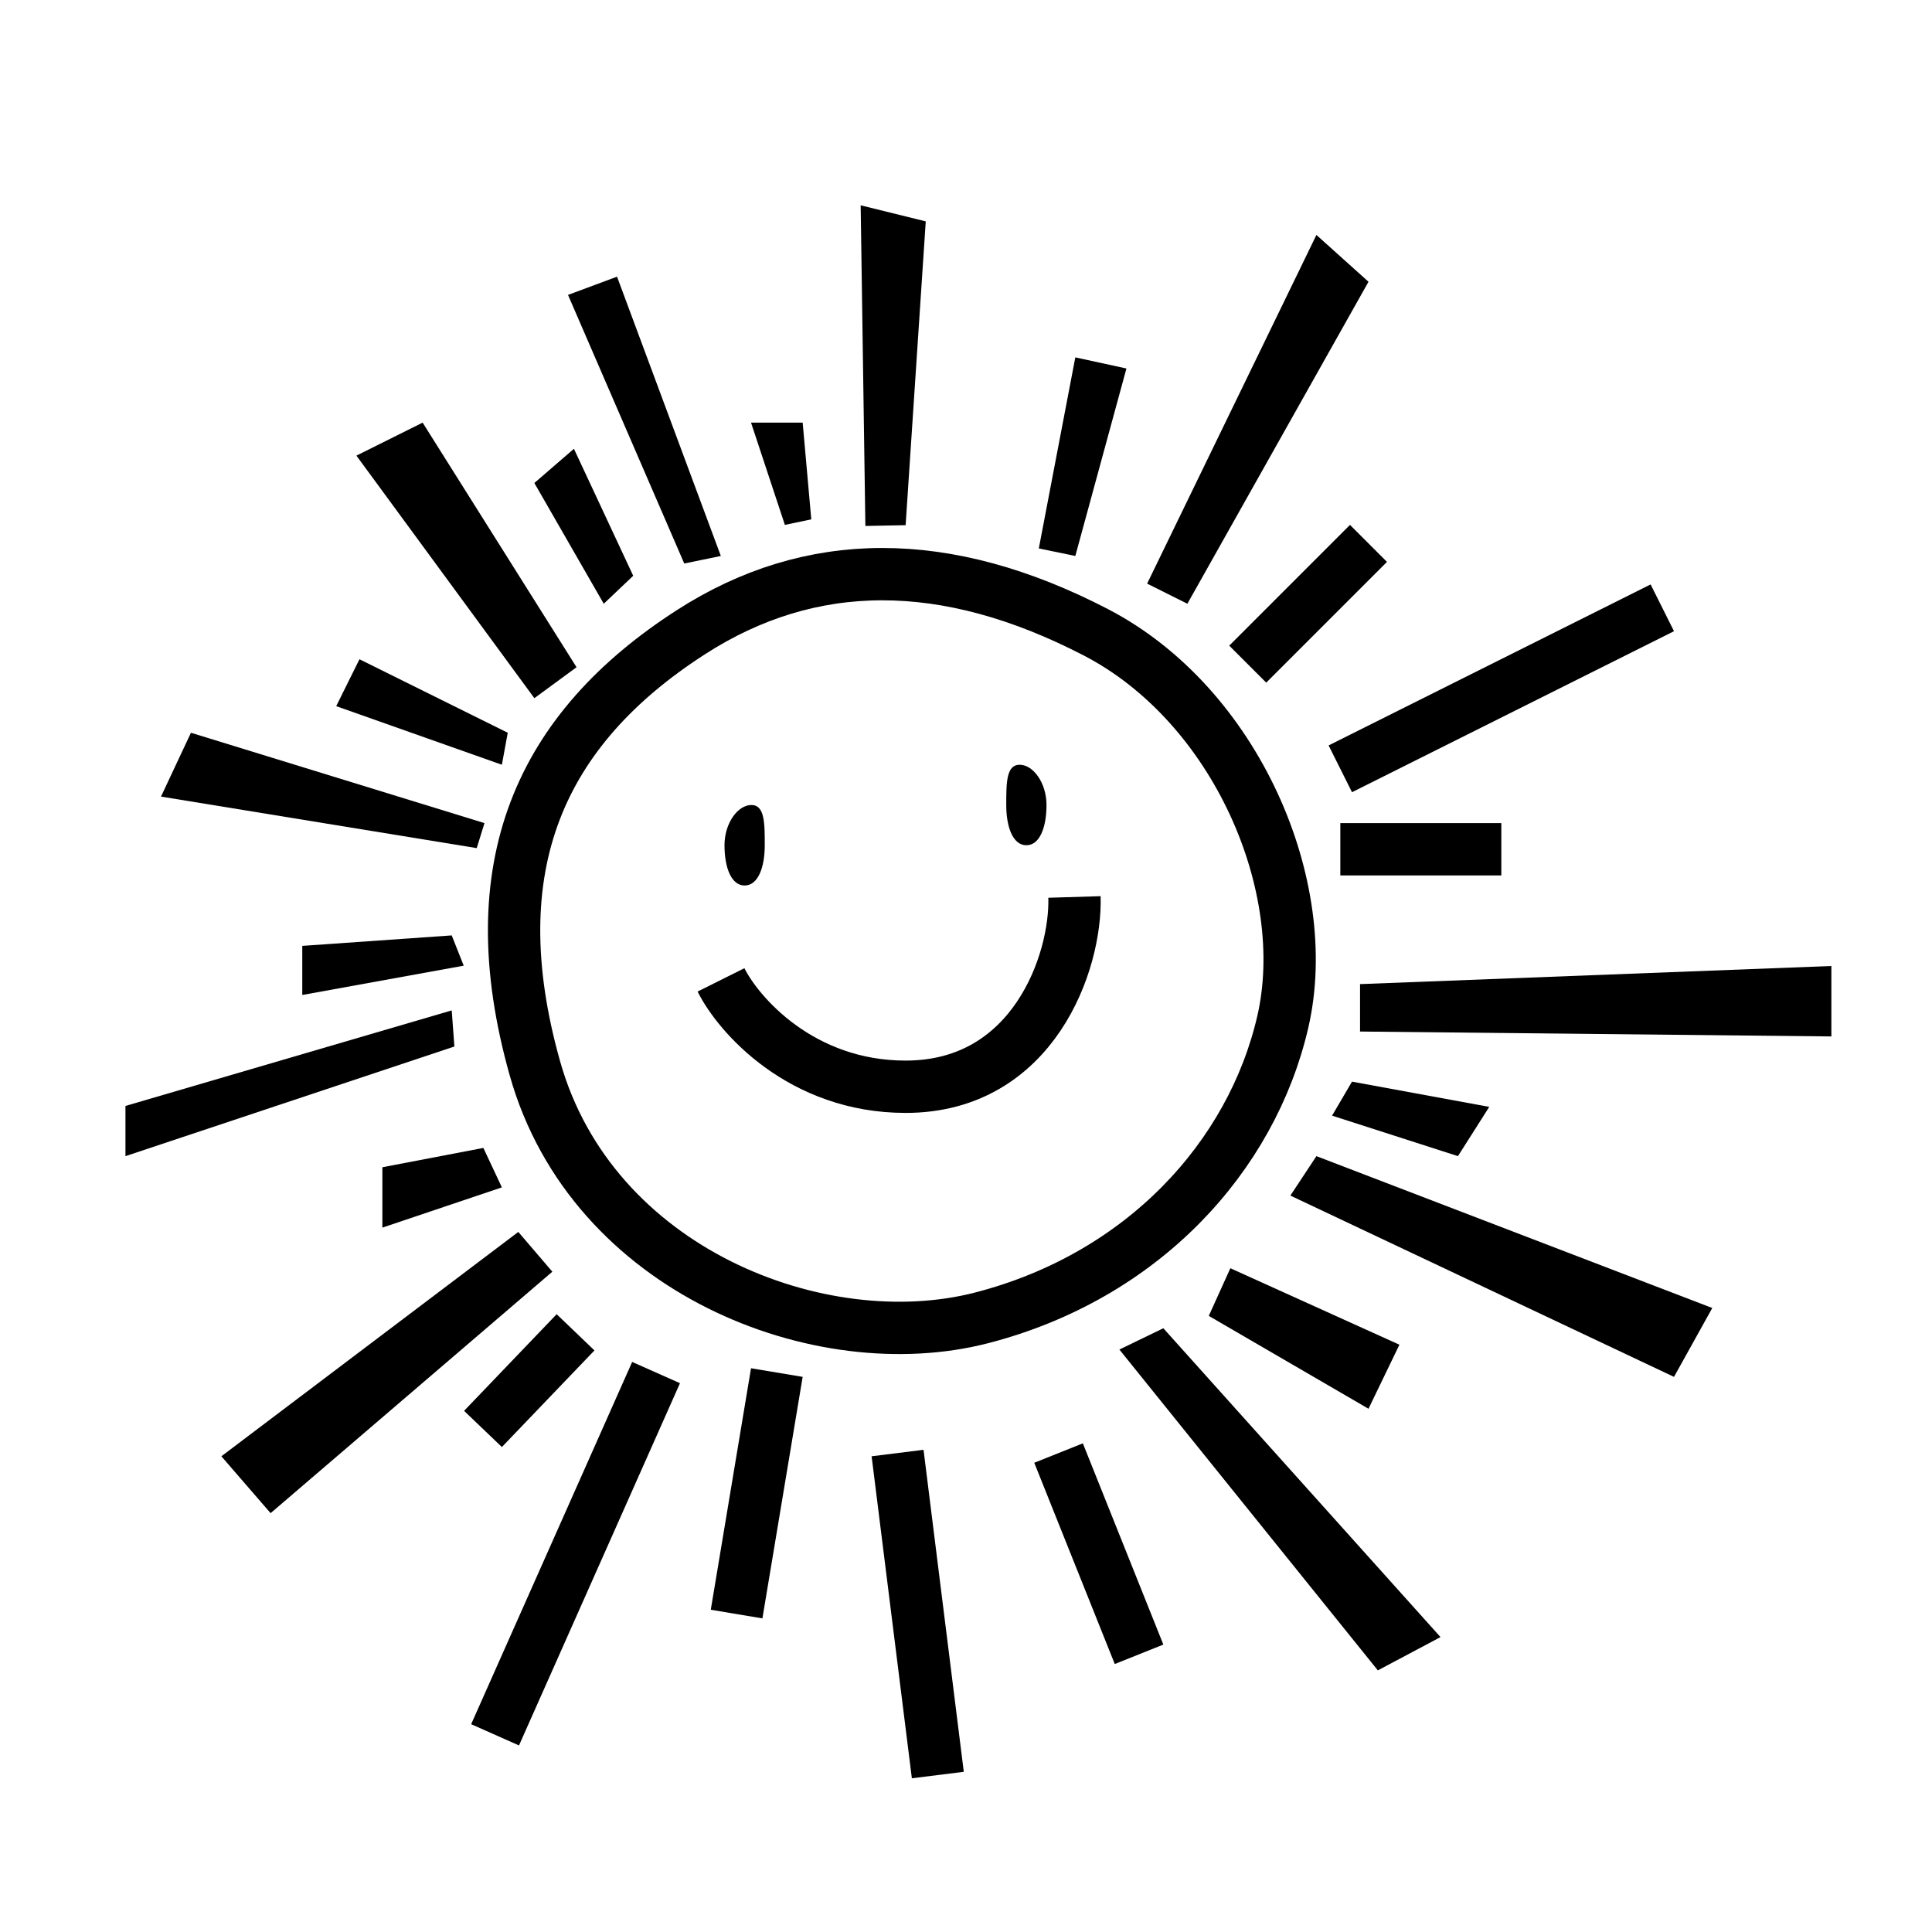
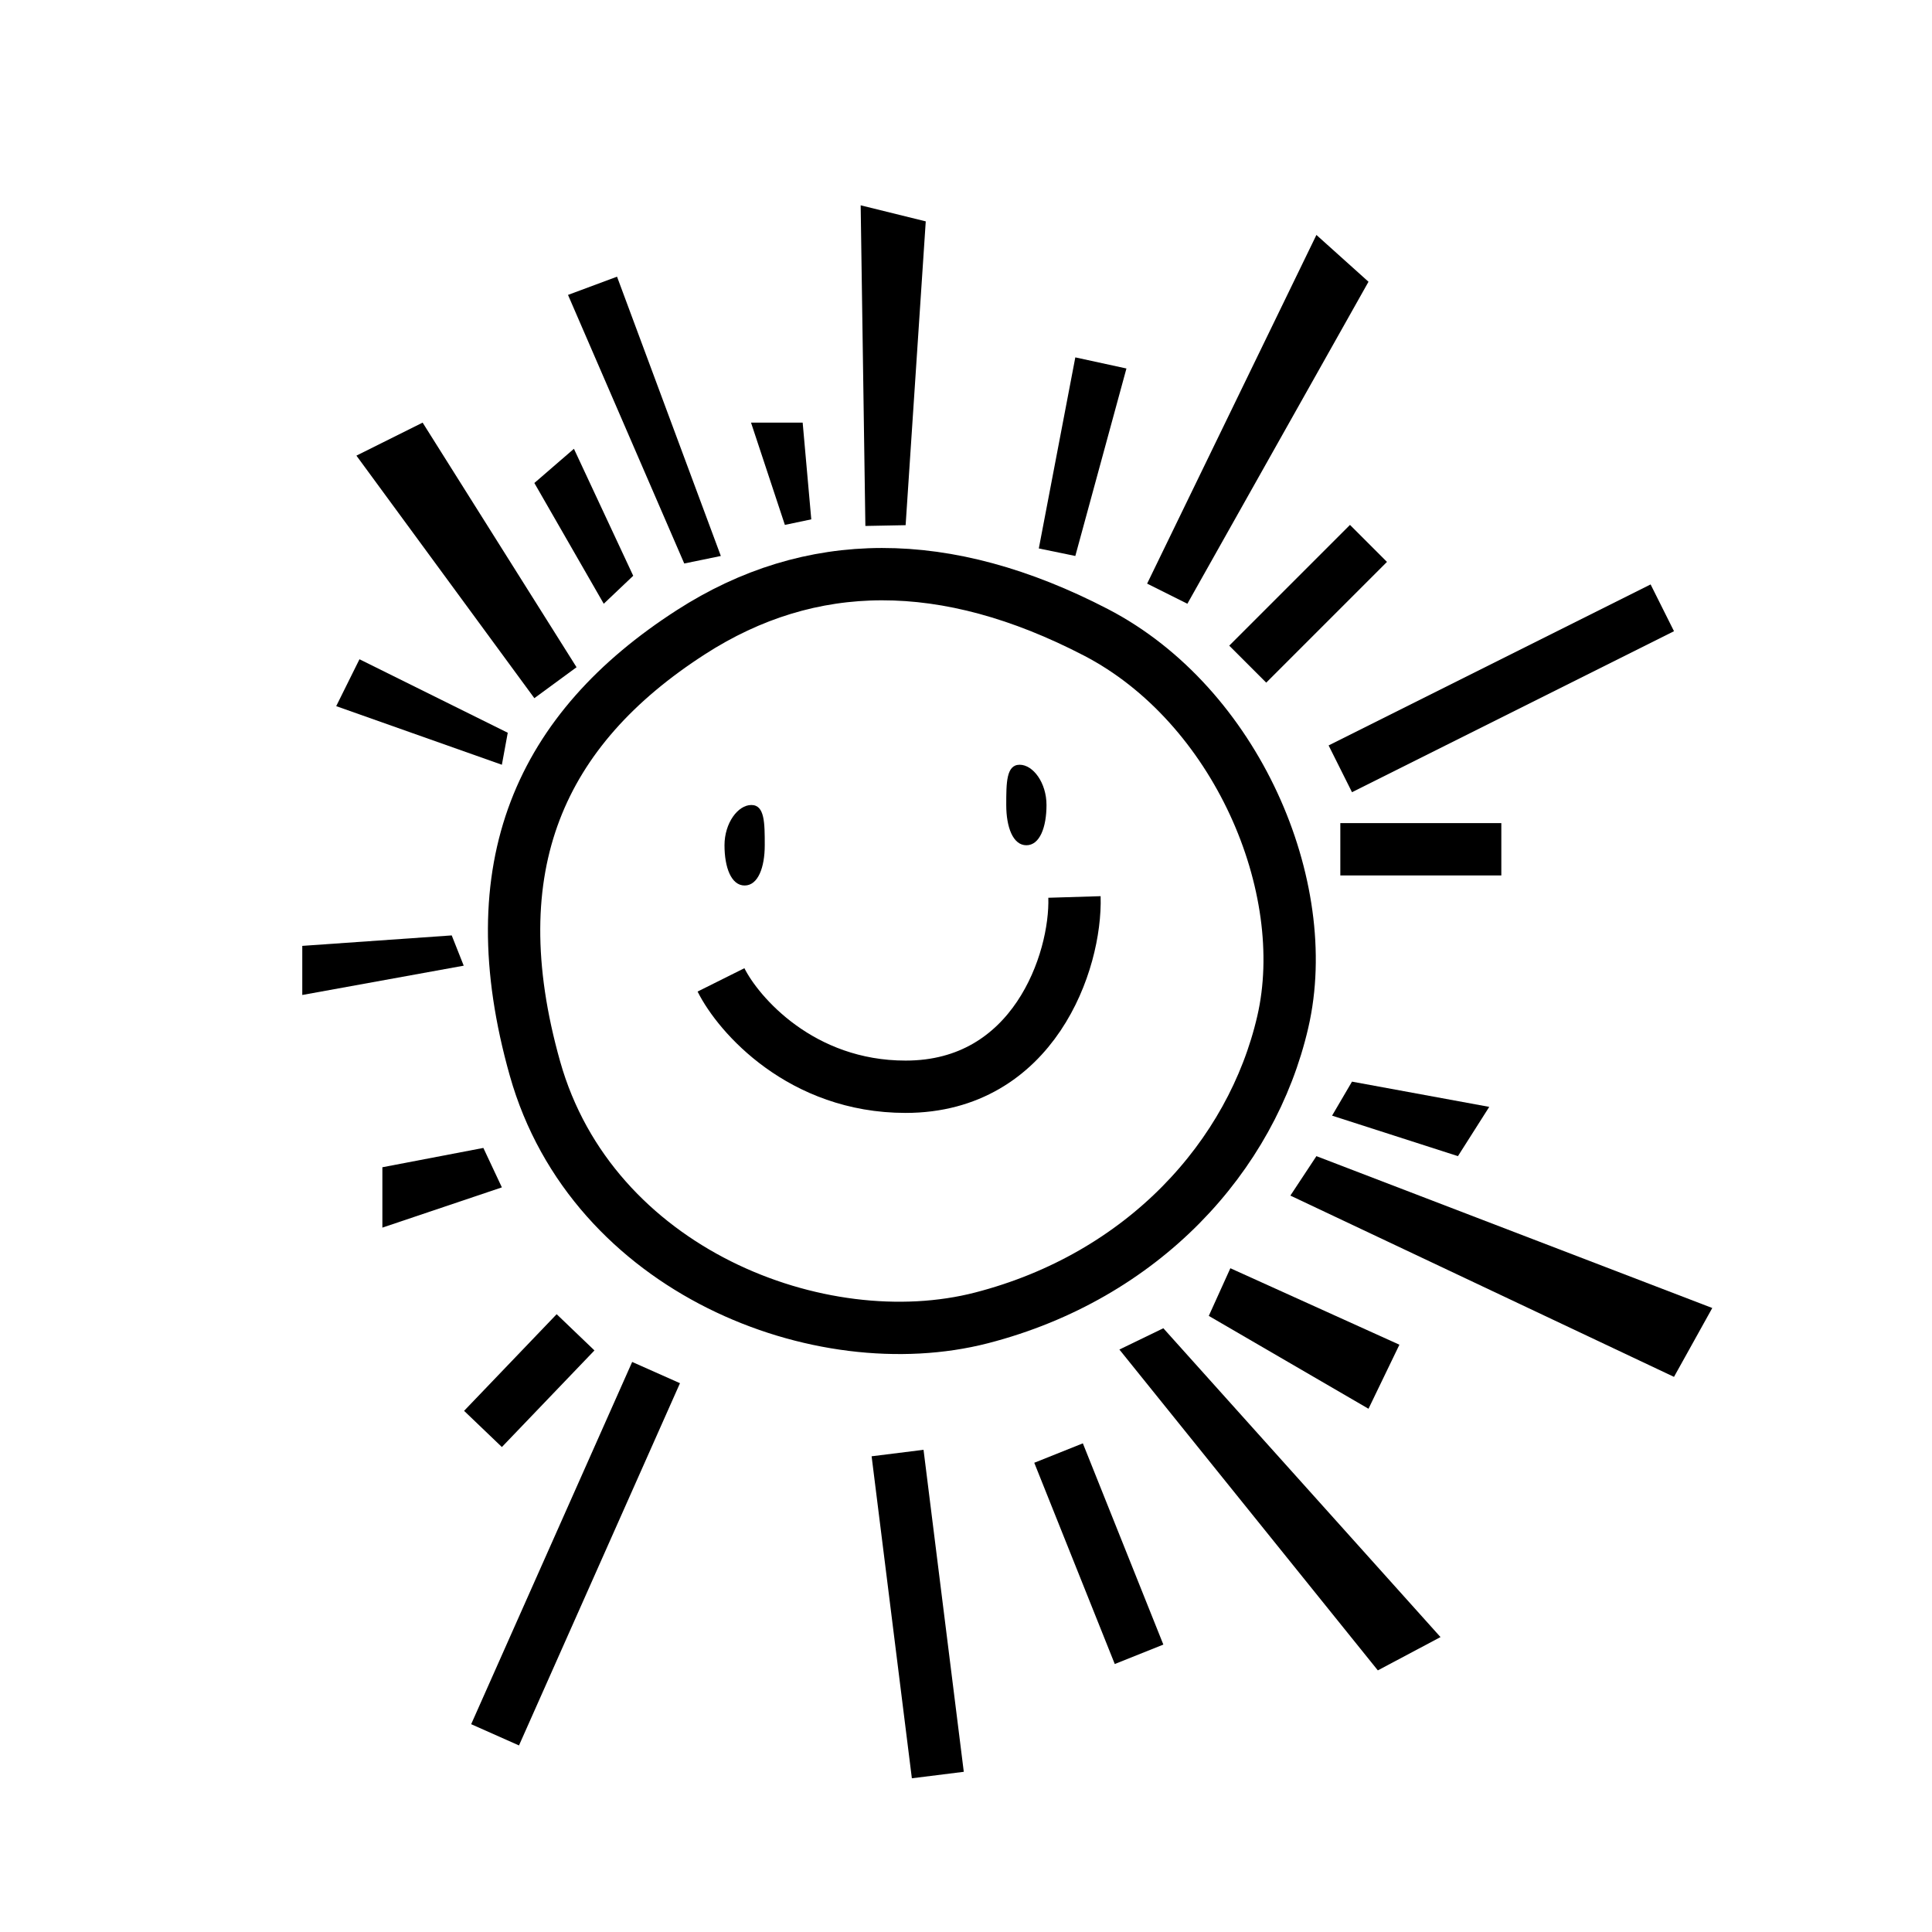
<svg xmlns="http://www.w3.org/2000/svg" fill="none" viewBox="0 0 48 48" height="48" width="48">
  <path fill="none" stroke-width="1.3px" stroke="#000000" d="M13.291 26.548C11.871 21.516 13.433 18.112 17.162 15.709C20.137 13.792 23.495 13.774 27.226 15.709C30.71 17.516 32.646 22.032 31.871 25.387C31.097 28.741 28.387 31.709 24.387 32.742C20.387 33.774 14.71 31.58 13.291 26.548Z" />
  <path fill="black" d="M19 21C19 21.552 18.833 22 18.5 22C18.167 22 18 21.552 18 21C18 20.448 18.333 20 18.667 20C19 20 19 20.448 19 21Z" />
  <path fill="black" d="M25 20C25 20.552 25.167 21 25.5 21C25.833 21 26 20.552 26 20C26 19.448 25.667 19 25.333 19C25 19 25 19.448 25 20Z" />
  <path fill="none" stroke-width="1.3px" stroke="#000000" d="M17.913 24.345C18.347 25.215 19.907 27 22.5 27C25.68 27 26.744 23.893 26.695 22.285" />
  <path fill="black" d="M22.5 13.048L23 5.5L21.383 5.101L21.5 13.067L22.5 13.048Z" />
  <path fill="black" d="M26.716 13.813L27.986 9.155L26.716 8.879L25.809 13.626L26.716 13.813Z" />
  <path fill="black" d="M20.156 12.903L19.942 10.5H18.659L19.5 13.041L20.156 12.903Z" />
  <path fill="black" d="M29.5 15L34 7L32.706 5.837L28.5 14.5L29.5 15Z" />
  <path fill="black" d="M31.459 16.96L34.459 13.96L33.54 13.041L30.54 16.041L31.459 16.96Z" />
  <path fill="black" d="M41.59 15.682L33.59 19.682L33.009 18.52L41.009 14.52L41.59 15.682Z" />
  <path fill="black" d="M33.3 21.75H37.3V20.45H33.3V21.75Z" />
-   <path fill="black" d="M45.5 25.75L33.79 25.628V24.45L45.5 24V25.75Z" />
  <path fill="black" d="M33.095 27.718L36.222 28.724L37 27.5L33.59 26.873L33.095 27.718Z" />
  <path fill="black" d="M41.59 34.208L32.059 29.704L32.706 28.724L42.541 32.497L41.59 34.208Z" />
  <path fill="black" d="M30.032 32.693L34 35L34.768 33.409L30.568 31.509L30.032 32.693Z" />
  <path fill="black" d="M34.232 41.5L27.811 33.529L28.903 33L35.789 40.673L34.232 41.5Z" />
  <path fill="black" d="M28.903 40.859L26.903 35.859L25.696 36.342L27.696 41.342L28.903 40.859Z" />
  <path fill="black" d="M22.655 44.181L21.655 36.181L22.945 36.02L23.945 44.02L22.655 44.181Z" />
-   <path fill="black" d="M18.659 33.994L17.659 39.994L18.942 40.208L19.942 34.208L18.659 33.994Z" />
  <path fill="black" d="M11.706 42.837L15.706 33.837L16.894 34.365L12.894 43.365L11.706 42.837Z" />
  <path fill="black" d="M13.83 32.651L11.53 35.052L12.469 35.951L14.769 33.551L13.83 32.651Z" />
-   <path fill="black" d="M5.5 36.181L12.877 30.607L13.723 31.595L6.723 37.594L5.5 36.181Z" />
  <path fill="black" d="M12.009 28.52L9.5 29V30.5L12.469 29.5L12.009 28.52Z" />
  <path fill="black" d="M15.33 6.874L17.909 13.813L17 14L14.112 7.327L15.33 6.874Z" />
  <path fill="black" d="M10.5 10.5L14.324 16.577L13.276 17.346L8.855 11.32L10.5 10.5Z" />
  <path fill="black" d="M14.259 11.15L15.732 14.305L15 15L13.276 12L14.259 11.15Z" />
  <path fill="black" d="M8.931 16.379L12.615 18.205L12.469 19L8.353 17.544L8.931 16.379Z" />
-   <path fill="black" d="M4.744 18.205L12.037 20.45L11.844 21.071L4 19.791L4.744 18.205Z" />
  <path fill="black" d="M7.51 23.5L11.223 23.24L11.521 23.992L7.51 24.72V23.5Z" />
-   <path fill="black" d="M3.117 27.477L11.223 25.103L11.289 26L3.117 28.724V27.477Z" />
</svg>